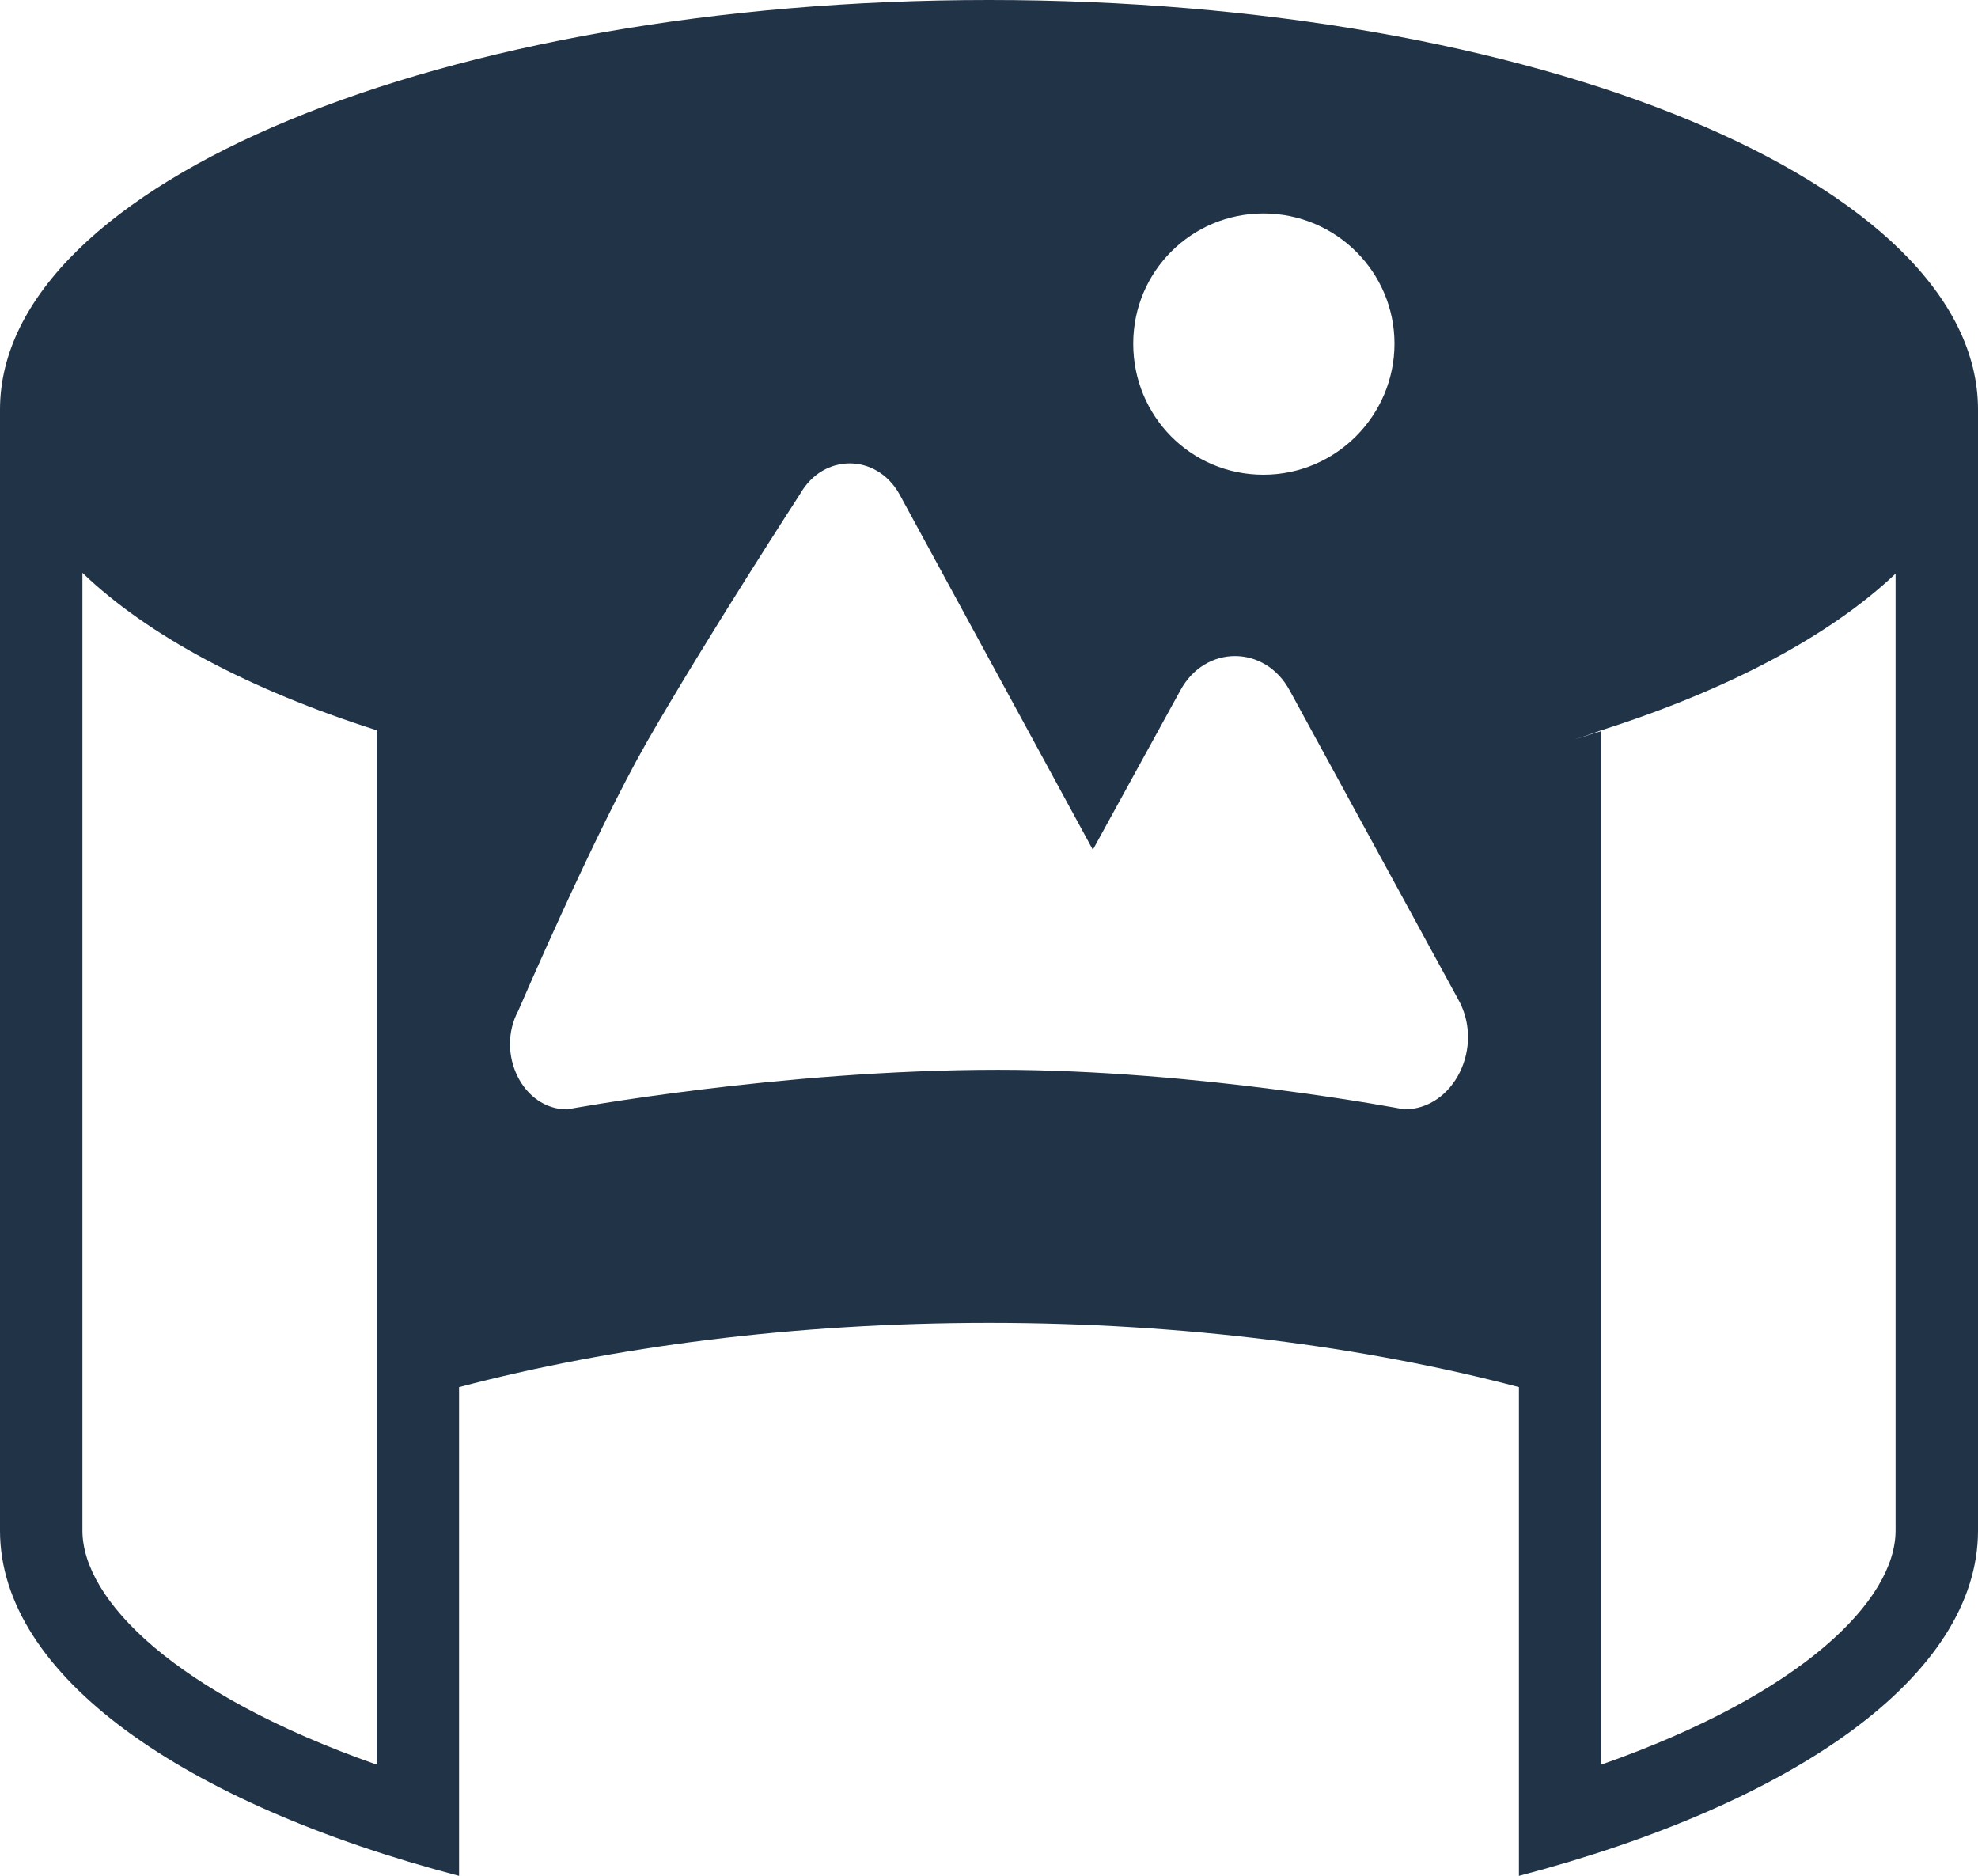
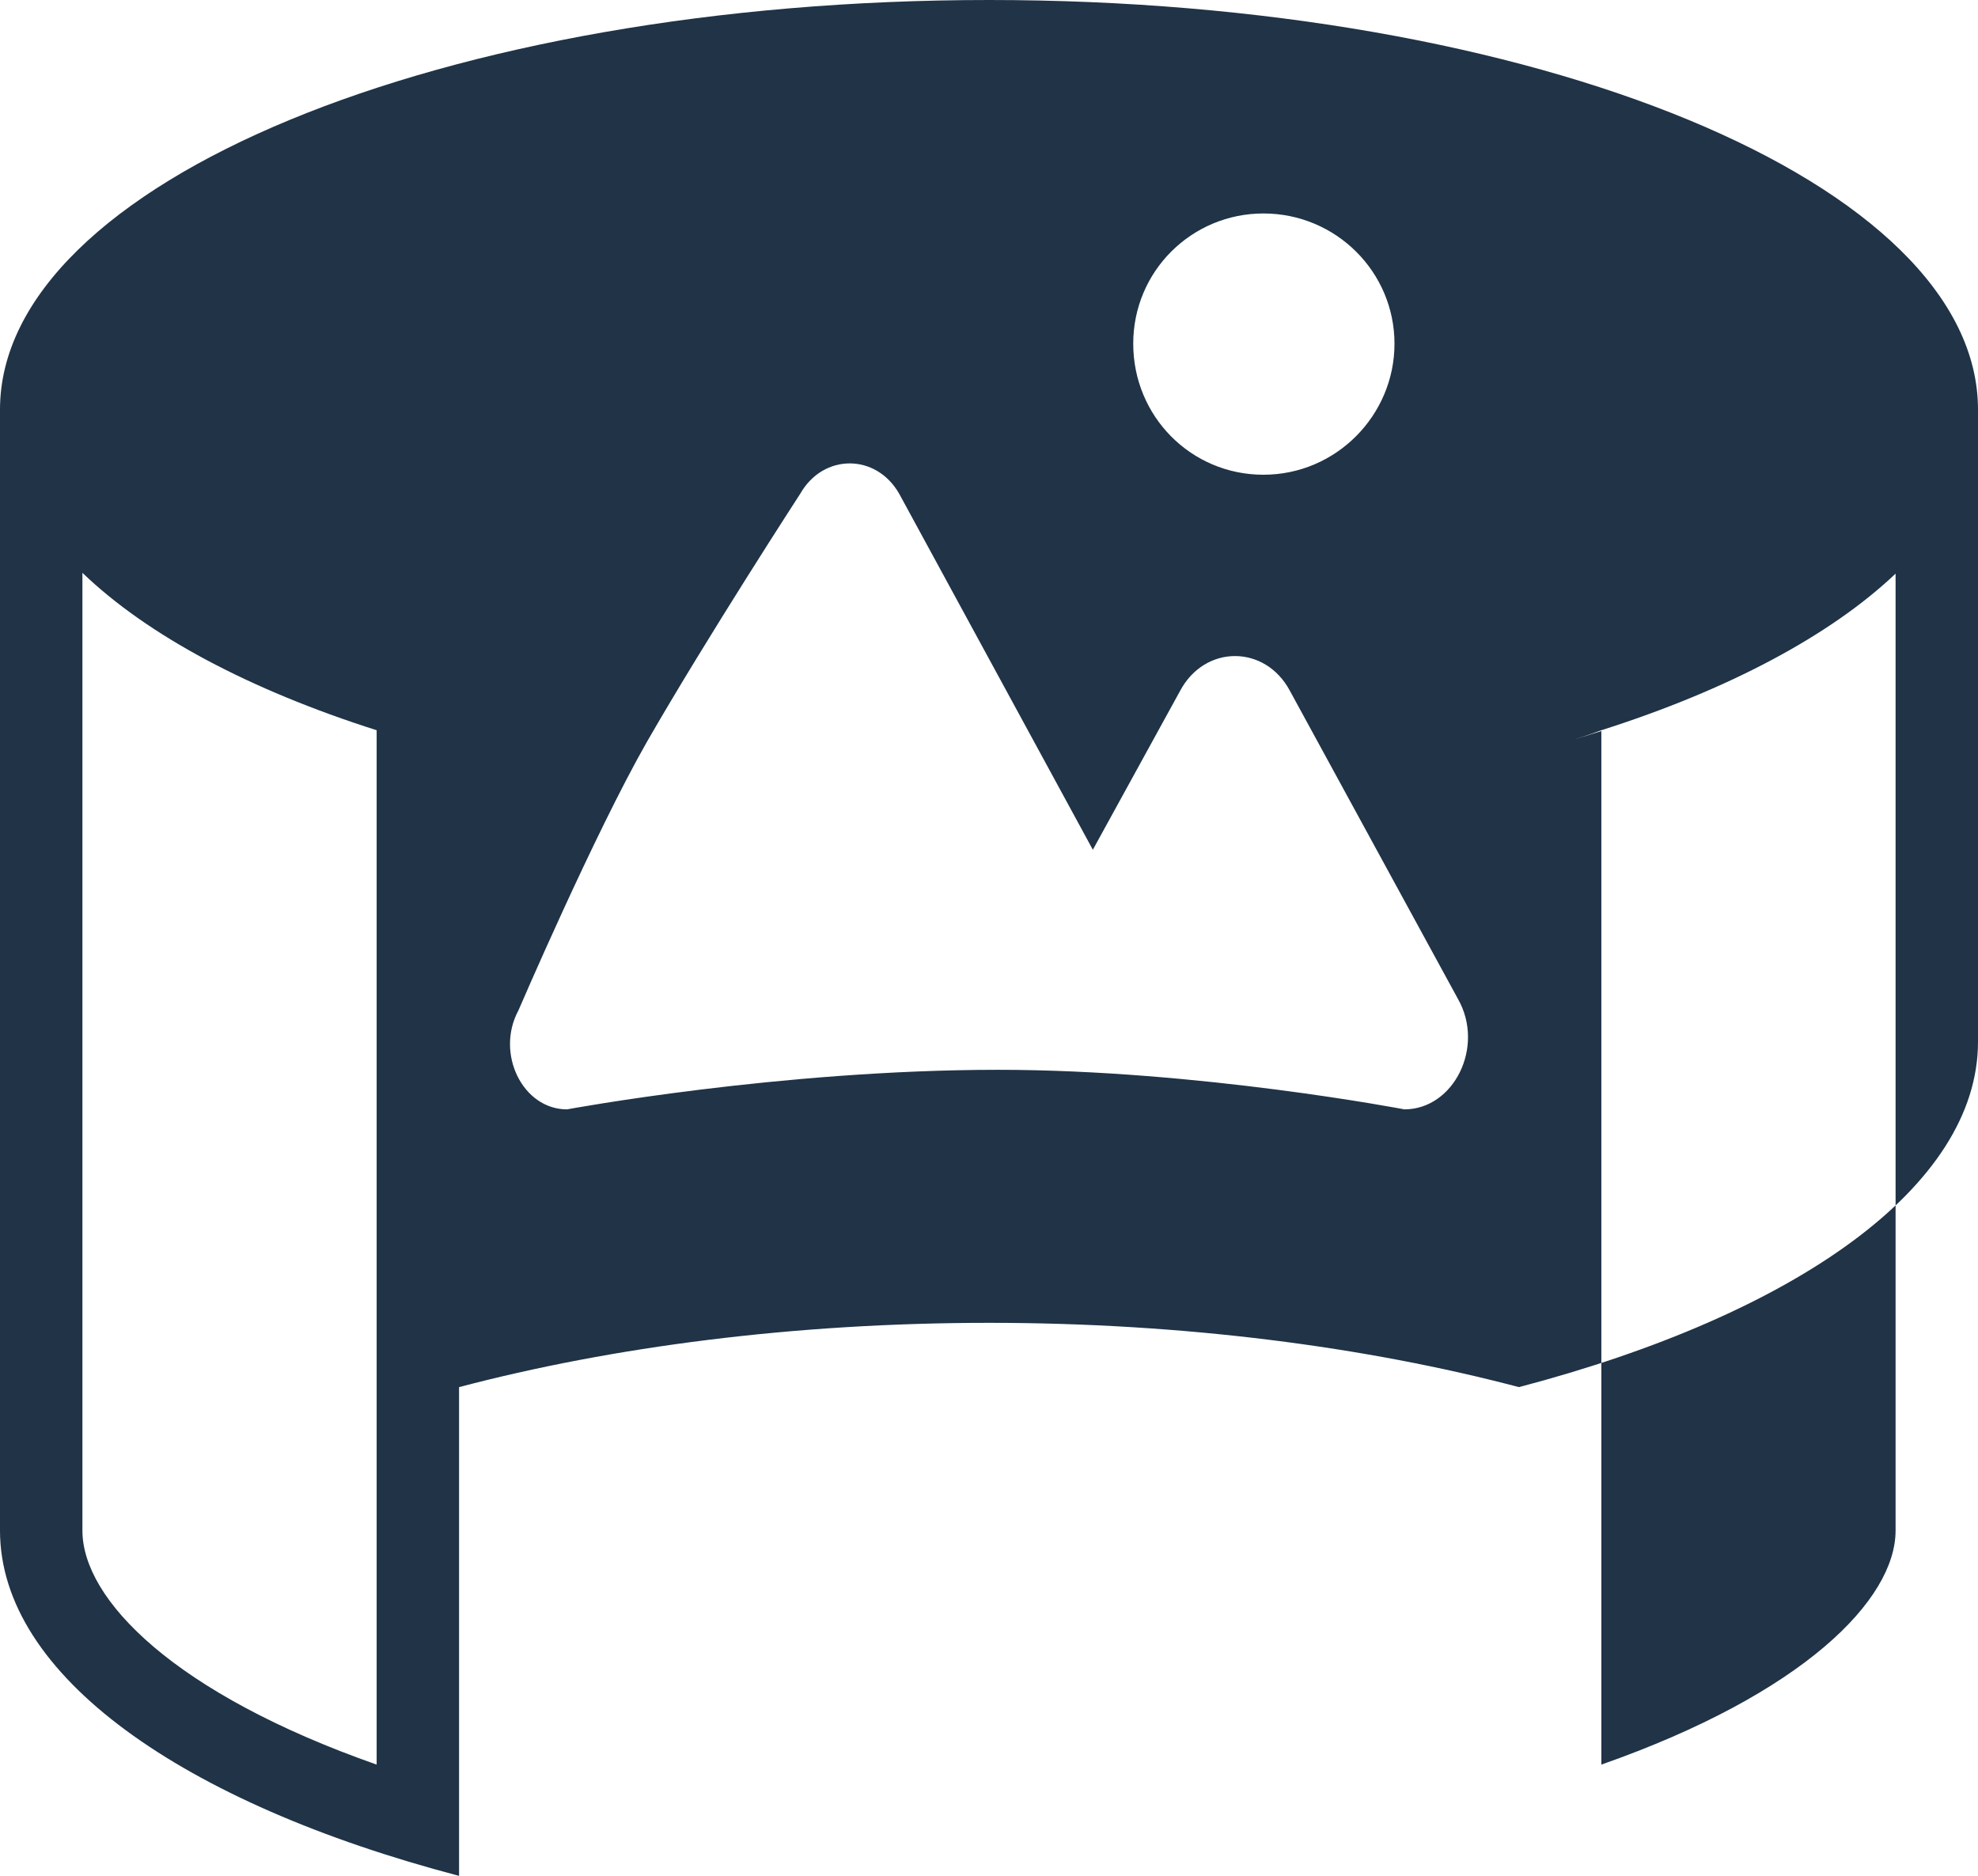
<svg xmlns="http://www.w3.org/2000/svg" id="_图层_2" data-name="图层 2" viewBox="0 0 24 22.76">
  <defs>
    <style>
      .cls-1 {
        fill: #203347;
      }
    </style>
  </defs>
  <g id="Layer_1" data-name="Layer 1">
-     <path class="cls-1" d="M12,0C5.38,0,0,2.22,0,4.97v13.6c0,1.76,2.22,3.31,5.57,4.19v-5.93c1.86-.49,4.07-.78,6.43-.78s4.57.29,6.43.78v5.93c3.35-.88,5.57-2.43,5.57-4.19V4.97c0-2.75-5.37-4.97-12-4.97ZM4.57,21.41c-2.45-.86-3.57-2-3.57-2.84V6.95c.79.76,2.03,1.42,3.57,1.91v12.55ZM15.33,2.59c.88,0,1.59.71,1.59,1.58s-.71,1.59-1.59,1.59-1.58-.71-1.58-1.59.71-1.58,1.58-1.58ZM17.04,13.46s-2.5-.48-4.93-.48c-2.65,0-5.23.48-5.23.48-.54,0-.87-.68-.59-1.2,0,0,.92-2.14,1.56-3.26.73-1.27,1.86-3.01,1.86-3.01.28-.49.92-.49,1.2,0l2.35,4.32,1.06-1.93c.3-.56,1.03-.56,1.33,0l2.04,3.74c.33.58-.05,1.34-.65,1.34ZM23,18.57c0,.84-1.12,1.98-3.57,2.84v-12.54c-.16.05-.32.1-.49.15.17-.05.33-.1.49-.16h0c1.54-.49,2.78-1.15,3.57-1.9v11.61Z" />
+     <path class="cls-1" d="M12,0C5.38,0,0,2.22,0,4.97v13.6c0,1.76,2.22,3.31,5.57,4.19v-5.93c1.86-.49,4.07-.78,6.43-.78s4.57.29,6.43.78c3.35-.88,5.57-2.43,5.57-4.19V4.97c0-2.75-5.37-4.97-12-4.97ZM4.57,21.41c-2.45-.86-3.57-2-3.57-2.84V6.95c.79.76,2.03,1.42,3.57,1.91v12.55ZM15.33,2.59c.88,0,1.59.71,1.59,1.58s-.71,1.59-1.59,1.59-1.58-.71-1.58-1.59.71-1.58,1.58-1.58ZM17.04,13.46s-2.5-.48-4.93-.48c-2.65,0-5.23.48-5.23.48-.54,0-.87-.68-.59-1.2,0,0,.92-2.14,1.56-3.26.73-1.27,1.86-3.01,1.86-3.01.28-.49.92-.49,1.2,0l2.35,4.32,1.06-1.93c.3-.56,1.03-.56,1.33,0l2.04,3.74c.33.58-.05,1.34-.65,1.34ZM23,18.57c0,.84-1.12,1.98-3.57,2.84v-12.54c-.16.05-.32.1-.49.15.17-.05.33-.1.49-.16h0c1.54-.49,2.78-1.15,3.57-1.9v11.61Z" />
  </g>
</svg>